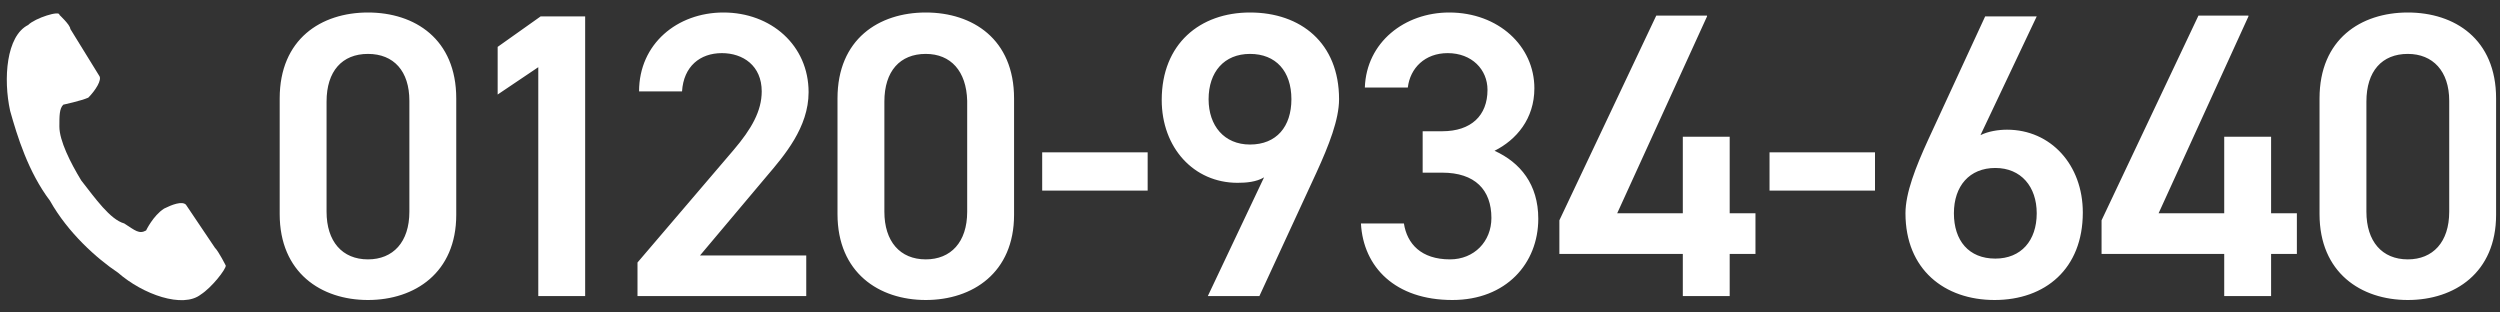
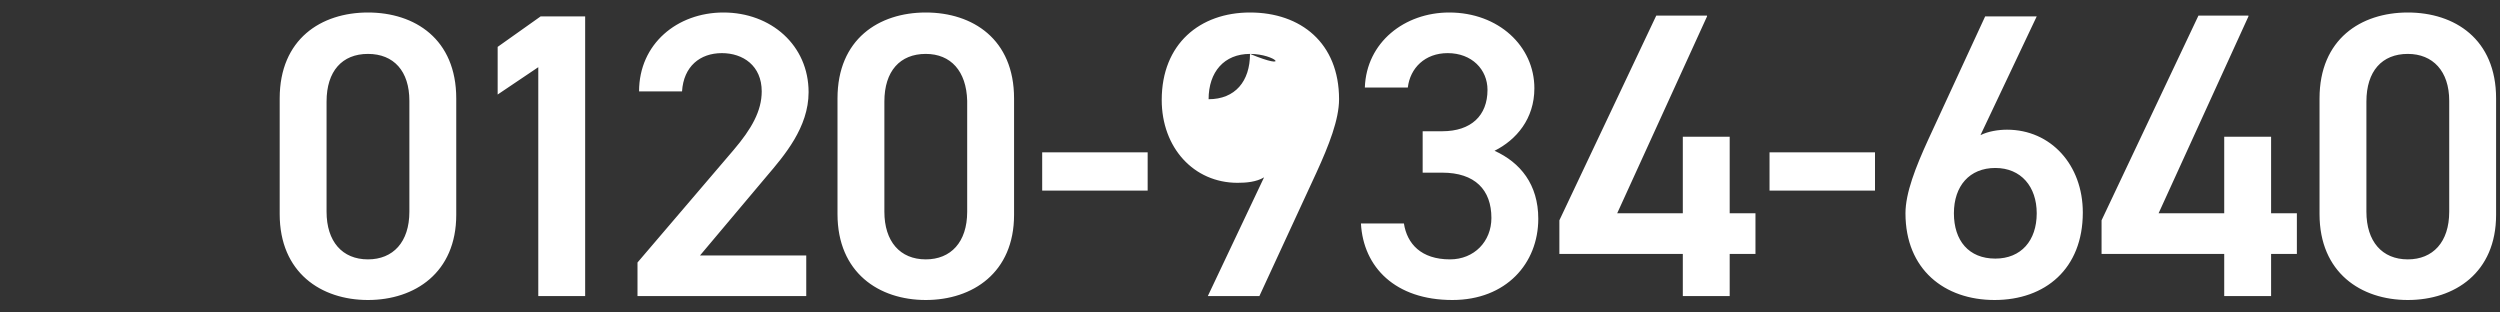
<svg xmlns="http://www.w3.org/2000/svg" viewBox="0 0 320 40">
  <rect x="0" y="0" width="320" height="40" fill="#333333" stroke="none" />
  <style type="text/css">
	.st0{fill:#FFFFFF;}
</style>
  <g>
    <g>
-       <path class="st0" d="M3.6,3.2c-2.8,1.4-3.2,6.9-2.3,11c0.9,3.2,2.3,7.8,5.1,11.5c2.3,4.1,6,7.4,8.7,9.2c3.2,2.8,8.3,4.6,10.6,2.8    c1.4-0.9,3.2-3.2,3.2-3.7c0,0-0.9-1.8-1.4-2.3l-3.7-5.5c-0.5-0.5-1.8,0-2.8,0.5c-1.4,0.9-2.3,2.8-2.3,2.8c-0.9,0.5-1.4,0-2.8-0.9    c-1.8-0.5-3.7-3.2-5.5-5.5c-1.4-2.3-2.8-5.1-2.8-6.9c0-1.4,0-2.3,0.5-2.8c0,0,2.3-0.5,3.2-0.9c0.9-0.9,1.8-2.3,1.4-2.8l-3.7-6    c0-0.5-1.4-1.8-1.4-1.8C7.7,1.3,4.5,2.3,3.6,3.2z" />
-     </g>
+       </g>
    <g>
      <g>
-         <path class="st0" d="M47.1,38.4c-6,0-11.3-3.5-11.3-11V12.6c0-7.6,5.3-11,11.3-11c6,0,11.3,3.4,11.3,11v14.9     C58.4,34.9,53.1,38.4,47.1,38.4z M47.1,6.9c-3.3,0-5.3,2.2-5.3,6.1v14.1c0,3.8,2,6.1,5.3,6.1c3.2,0,5.3-2.2,5.3-6.1V12.9     C52.4,9.1,50.4,6.9,47.1,6.9z M74.9,37.9h-6V8.6l-5.2,3.5V6l5.5-3.9h5.7V37.9z M103.3,37.9H81.6v-4.3l12.3-14.4     c2.3-2.7,3.6-5,3.6-7.5c0-3.3-2.4-4.9-5.1-4.9c-2.8,0-4.9,1.7-5.1,4.9h-5.5c0-6.1,4.9-10.1,10.8-10.1c6.1,0,10.9,4.2,10.9,10.2     c0,4.5-3.1,8.1-5.4,10.8l-8.5,10.1h13.6V37.9z M118.5,38.4c-6,0-11.3-3.5-11.3-11V12.6c0-7.6,5.3-11,11.3-11     c6,0,11.3,3.4,11.3,11v14.9C129.8,34.9,124.5,38.4,118.5,38.4z M118.5,6.9c-3.3,0-5.3,2.2-5.3,6.1v14.1c0,3.8,2,6.1,5.3,6.1     c3.2,0,5.3-2.2,5.3-6.1V12.9C123.7,9.1,121.7,6.9,118.5,6.9z M133.4,19.5h13.5v4.9h-13.5V19.5z M161.8,22.7     c-1,0.6-2.3,0.7-3.4,0.7c-5.6,0-9.7-4.5-9.7-10.6c0-7.2,4.9-11.2,11.3-11.2c6.5,0,11.4,3.9,11.4,11.1c0,2.6-1.3,5.9-2.9,9.4     l-7.3,15.8h-6.6L161.8,22.7z M160,6.9c-3.3,0-5.3,2.3-5.3,5.8c0,3.4,2,5.8,5.3,5.8c3.4,0,5.3-2.3,5.3-5.8     C165.3,9.1,163.3,6.9,160,6.9z M182.1,16.8h2.5c3.7,0,5.8-2,5.8-5.3c0-2.6-2-4.7-5.1-4.7c-2.9,0-4.8,1.9-5.1,4.4h-5.5     c0.2-5.8,5.1-9.6,10.8-9.6c6.3,0,10.9,4.3,10.9,9.7c0,3.9-2.3,6.6-5.1,8c3.3,1.5,5.6,4.3,5.6,8.7c0,5.7-4.1,10.4-11,10.4     c-7.3,0-11.4-4.2-11.7-9.8h5.5c0.4,2.6,2.2,4.6,5.9,4.6c3.1,0,5.3-2.3,5.3-5.3c0-3.6-2.1-5.8-6.3-5.8h-2.5V16.8z M218.5,2.1     L207,27.3h8.4v-9.8h6v9.8h3.3v5.2h-3.3v5.4h-6v-5.4h-15.8v-4.3l12.4-26.2H218.5z M226.6,19.5H240v4.9h-13.5V19.5z M287.8,2.1     l-11.5,25.2h8.4v-9.8h6v9.8h3.3v5.2h-3.3v5.4h-6v-5.4H269v-4.3l12.4-26.2H287.8z M308.2,38.4c-6,0-11.3-3.5-11.3-11V12.6     c0-7.6,5.3-11,11.3-11c6,0,11.3,3.4,11.3,11v14.9C319.5,34.9,314.2,38.4,308.2,38.4z M308.2,6.9c-3.3,0-5.3,2.2-5.3,6.1v14.1     c0,3.8,2,6.1,5.3,6.1c3.2,0,5.3-2.2,5.3-6.1V12.9C313.5,9.1,311.4,6.9,308.2,6.9z M253.5,17.3c1-0.5,2.3-0.7,3.4-0.7     c5.6,0,9.7,4.5,9.7,10.6c0,7.2-4.8,11.2-11.3,11.2c-6.4,0-11.4-3.9-11.4-11.1c0-2.6,1.3-5.9,2.9-9.4l7.3-15.8h6.6L253.5,17.3z      M255.4,33.1c3.3,0,5.3-2.3,5.3-5.8c0-3.4-2-5.8-5.3-5.8c-3.3,0-5.3,2.3-5.3,5.8C250.1,30.8,252,33.1,255.4,33.1z" />
+         <path class="st0" d="M47.1,38.4c-6,0-11.3-3.5-11.3-11V12.6c0-7.6,5.3-11,11.3-11c6,0,11.3,3.4,11.3,11v14.9     C58.4,34.9,53.1,38.4,47.1,38.4z M47.1,6.9c-3.3,0-5.3,2.2-5.3,6.1v14.1c0,3.8,2,6.1,5.3,6.1c3.2,0,5.3-2.2,5.3-6.1V12.9     C52.4,9.1,50.4,6.9,47.1,6.9z M74.9,37.9h-6V8.6l-5.2,3.5V6l5.5-3.9h5.7V37.9z M103.3,37.9H81.6v-4.3l12.3-14.4     c2.3-2.7,3.6-5,3.6-7.5c0-3.3-2.4-4.9-5.1-4.9c-2.8,0-4.9,1.7-5.1,4.9h-5.5c0-6.1,4.9-10.1,10.8-10.1c6.1,0,10.9,4.2,10.9,10.2     c0,4.5-3.1,8.1-5.4,10.8l-8.5,10.1h13.6V37.9z M118.5,38.4c-6,0-11.3-3.5-11.3-11V12.6c0-7.6,5.3-11,11.3-11     c6,0,11.3,3.4,11.3,11v14.9C129.8,34.9,124.5,38.4,118.5,38.4z M118.5,6.9c-3.3,0-5.3,2.2-5.3,6.1v14.1c0,3.8,2,6.1,5.3,6.1     c3.2,0,5.3-2.2,5.3-6.1V12.9C123.7,9.1,121.7,6.9,118.5,6.9z M133.4,19.5h13.5v4.9h-13.5V19.5z M161.8,22.7     c-1,0.6-2.3,0.7-3.4,0.7c-5.6,0-9.7-4.5-9.7-10.6c0-7.2,4.9-11.2,11.3-11.2c6.5,0,11.4,3.9,11.4,11.1c0,2.6-1.3,5.9-2.9,9.4     l-7.3,15.8h-6.6L161.8,22.7z M160,6.9c-3.3,0-5.3,2.3-5.3,5.8c3.4,0,5.3-2.3,5.3-5.8     C165.3,9.1,163.3,6.9,160,6.9z M182.1,16.8h2.5c3.7,0,5.8-2,5.8-5.3c0-2.6-2-4.7-5.1-4.7c-2.9,0-4.8,1.9-5.1,4.4h-5.5     c0.2-5.8,5.1-9.6,10.8-9.6c6.3,0,10.9,4.3,10.9,9.7c0,3.9-2.3,6.6-5.1,8c3.3,1.5,5.6,4.3,5.6,8.7c0,5.7-4.1,10.4-11,10.4     c-7.3,0-11.4-4.2-11.7-9.8h5.5c0.4,2.6,2.2,4.6,5.9,4.6c3.1,0,5.3-2.3,5.3-5.3c0-3.6-2.1-5.8-6.3-5.8h-2.5V16.8z M218.5,2.1     L207,27.3h8.4v-9.8h6v9.8h3.3v5.2h-3.3v5.4h-6v-5.4h-15.8v-4.3l12.4-26.2H218.5z M226.6,19.5H240v4.9h-13.5V19.5z M287.8,2.1     l-11.5,25.2h8.4v-9.8h6v9.8h3.3v5.2h-3.3v5.4h-6v-5.4H269v-4.3l12.4-26.2H287.8z M308.2,38.4c-6,0-11.3-3.5-11.3-11V12.6     c0-7.6,5.3-11,11.3-11c6,0,11.3,3.4,11.3,11v14.9C319.5,34.9,314.2,38.4,308.2,38.4z M308.2,6.9c-3.3,0-5.3,2.2-5.3,6.1v14.1     c0,3.8,2,6.1,5.3,6.1c3.2,0,5.3-2.2,5.3-6.1V12.9C313.5,9.1,311.4,6.9,308.2,6.9z M253.5,17.3c1-0.5,2.3-0.7,3.4-0.7     c5.6,0,9.7,4.5,9.7,10.6c0,7.2-4.8,11.2-11.3,11.2c-6.4,0-11.4-3.9-11.4-11.1c0-2.6,1.3-5.9,2.9-9.4l7.3-15.8h6.6L253.5,17.3z      M255.4,33.1c3.3,0,5.3-2.3,5.3-5.8c0-3.4-2-5.8-5.3-5.8c-3.3,0-5.3,2.3-5.3,5.8C250.1,30.8,252,33.1,255.4,33.1z" />
      </g>
    </g>
  </g>
</svg>